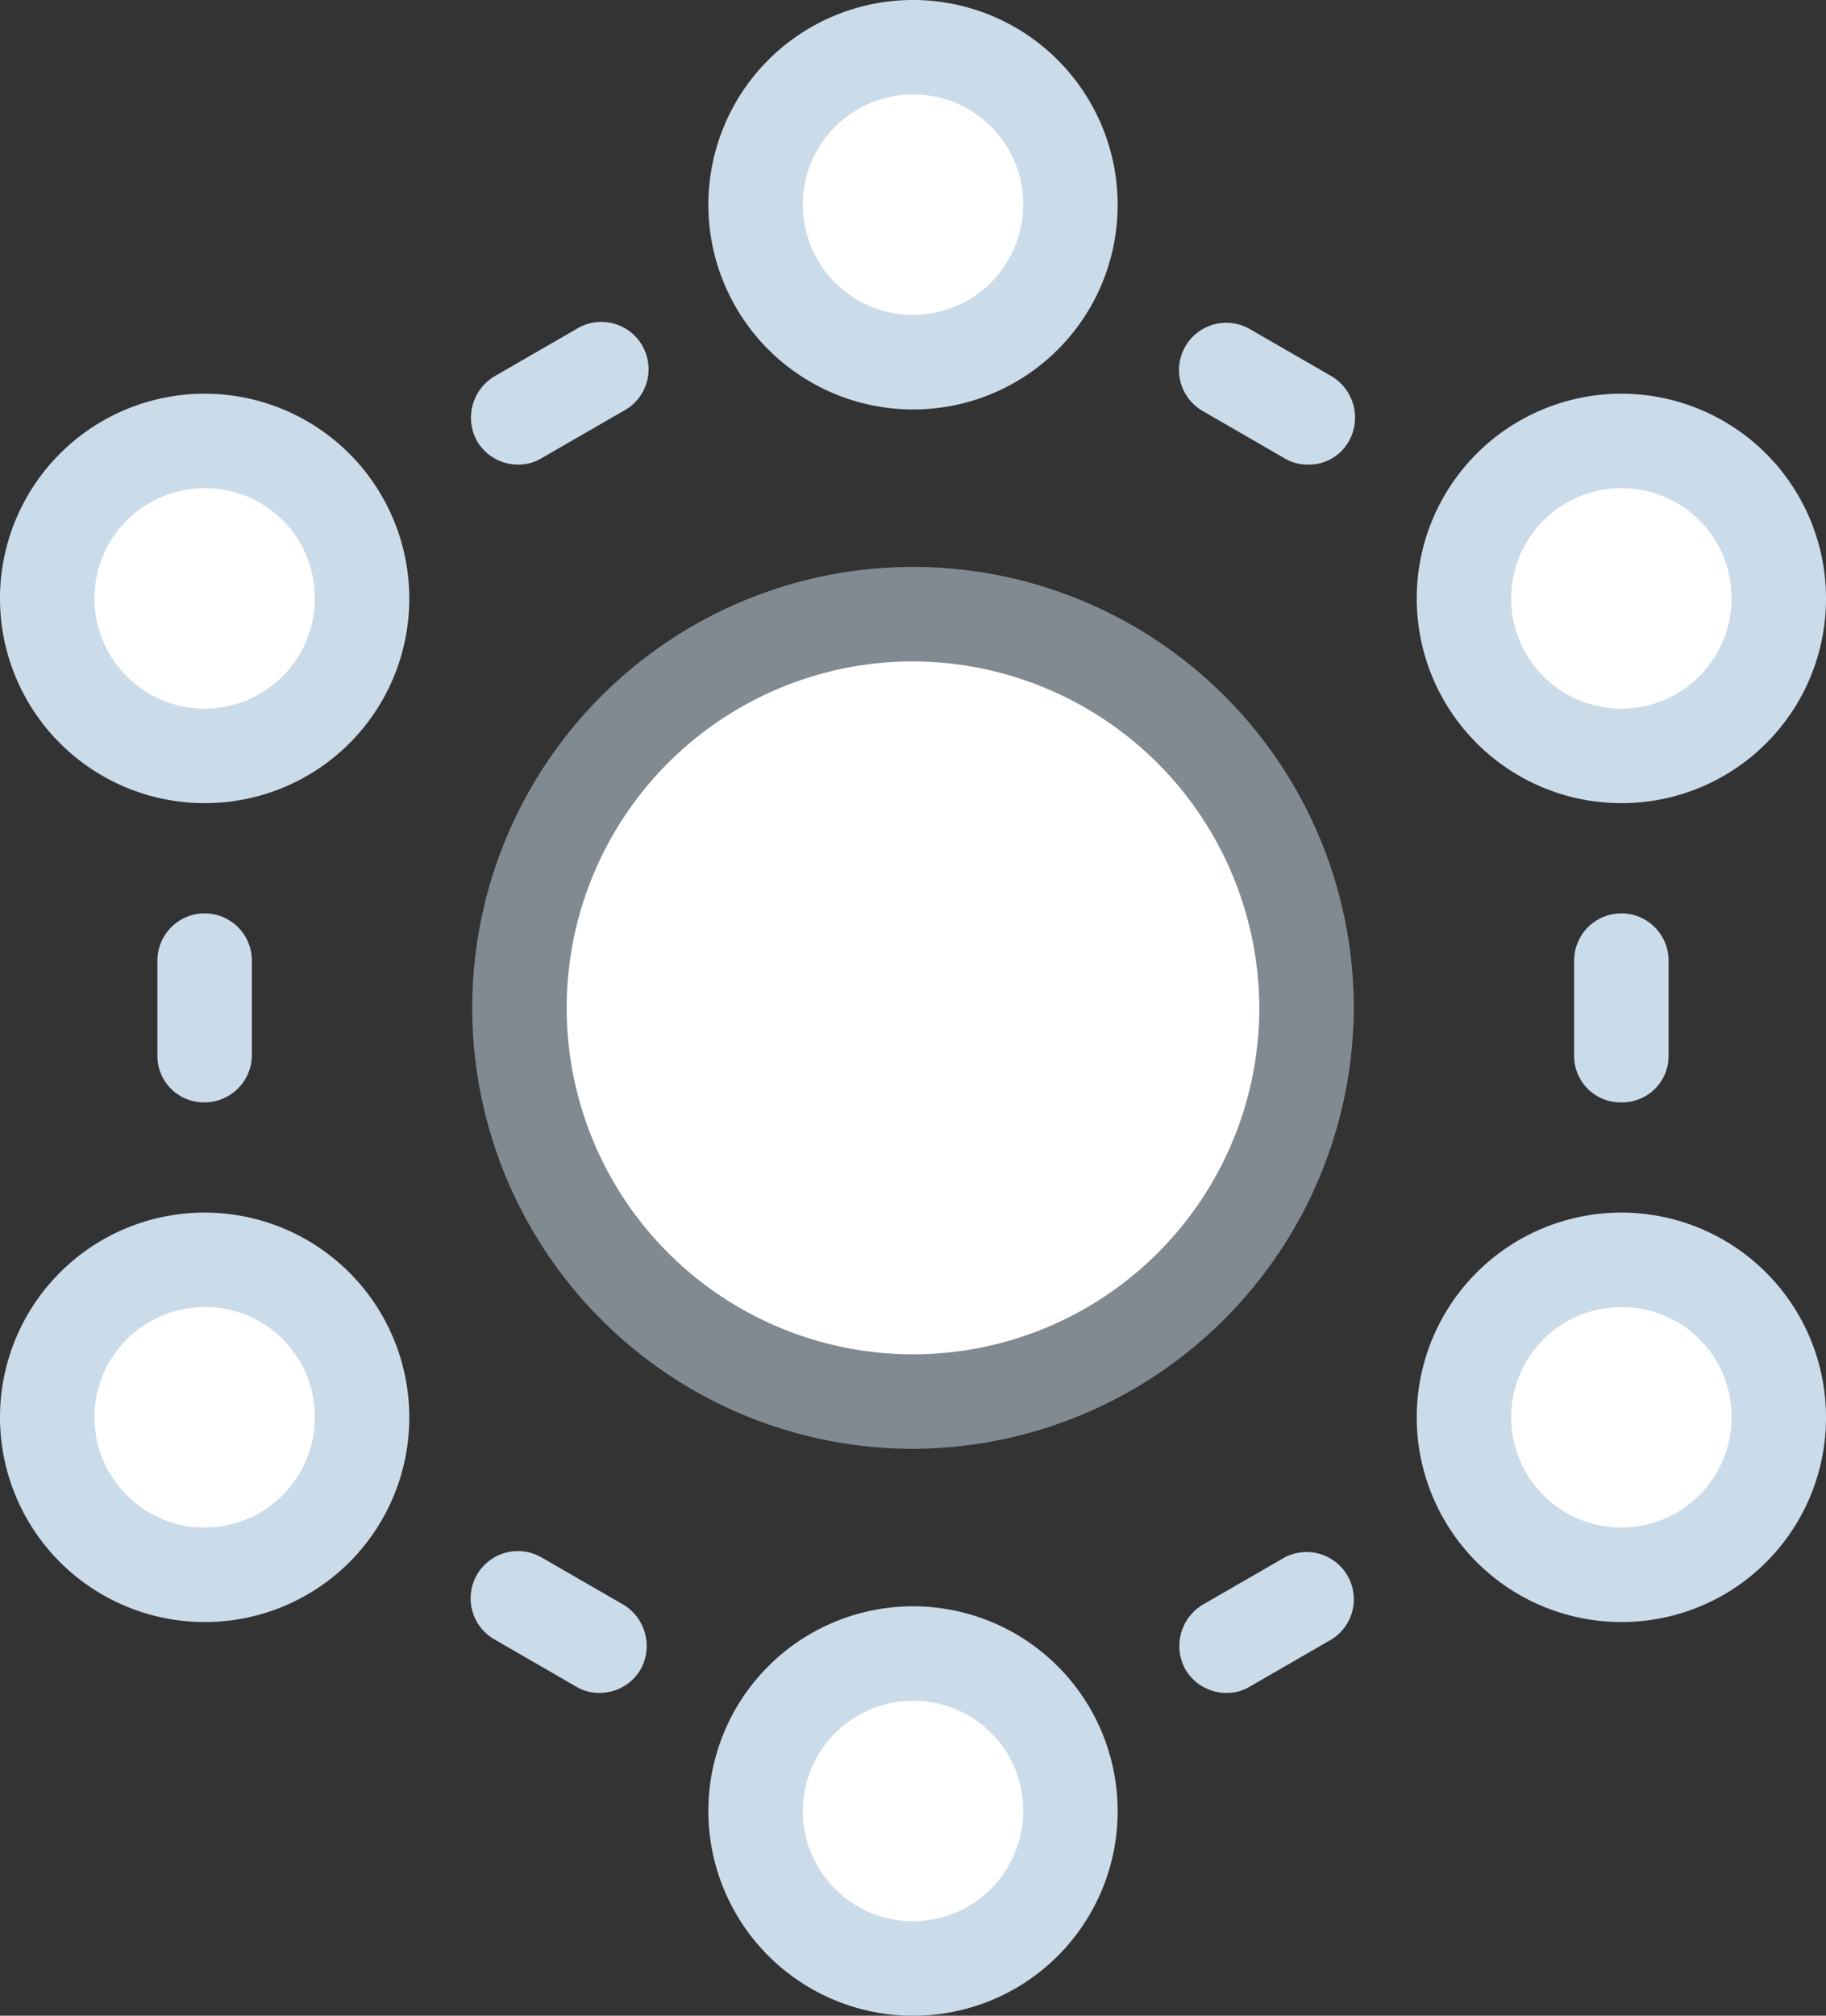
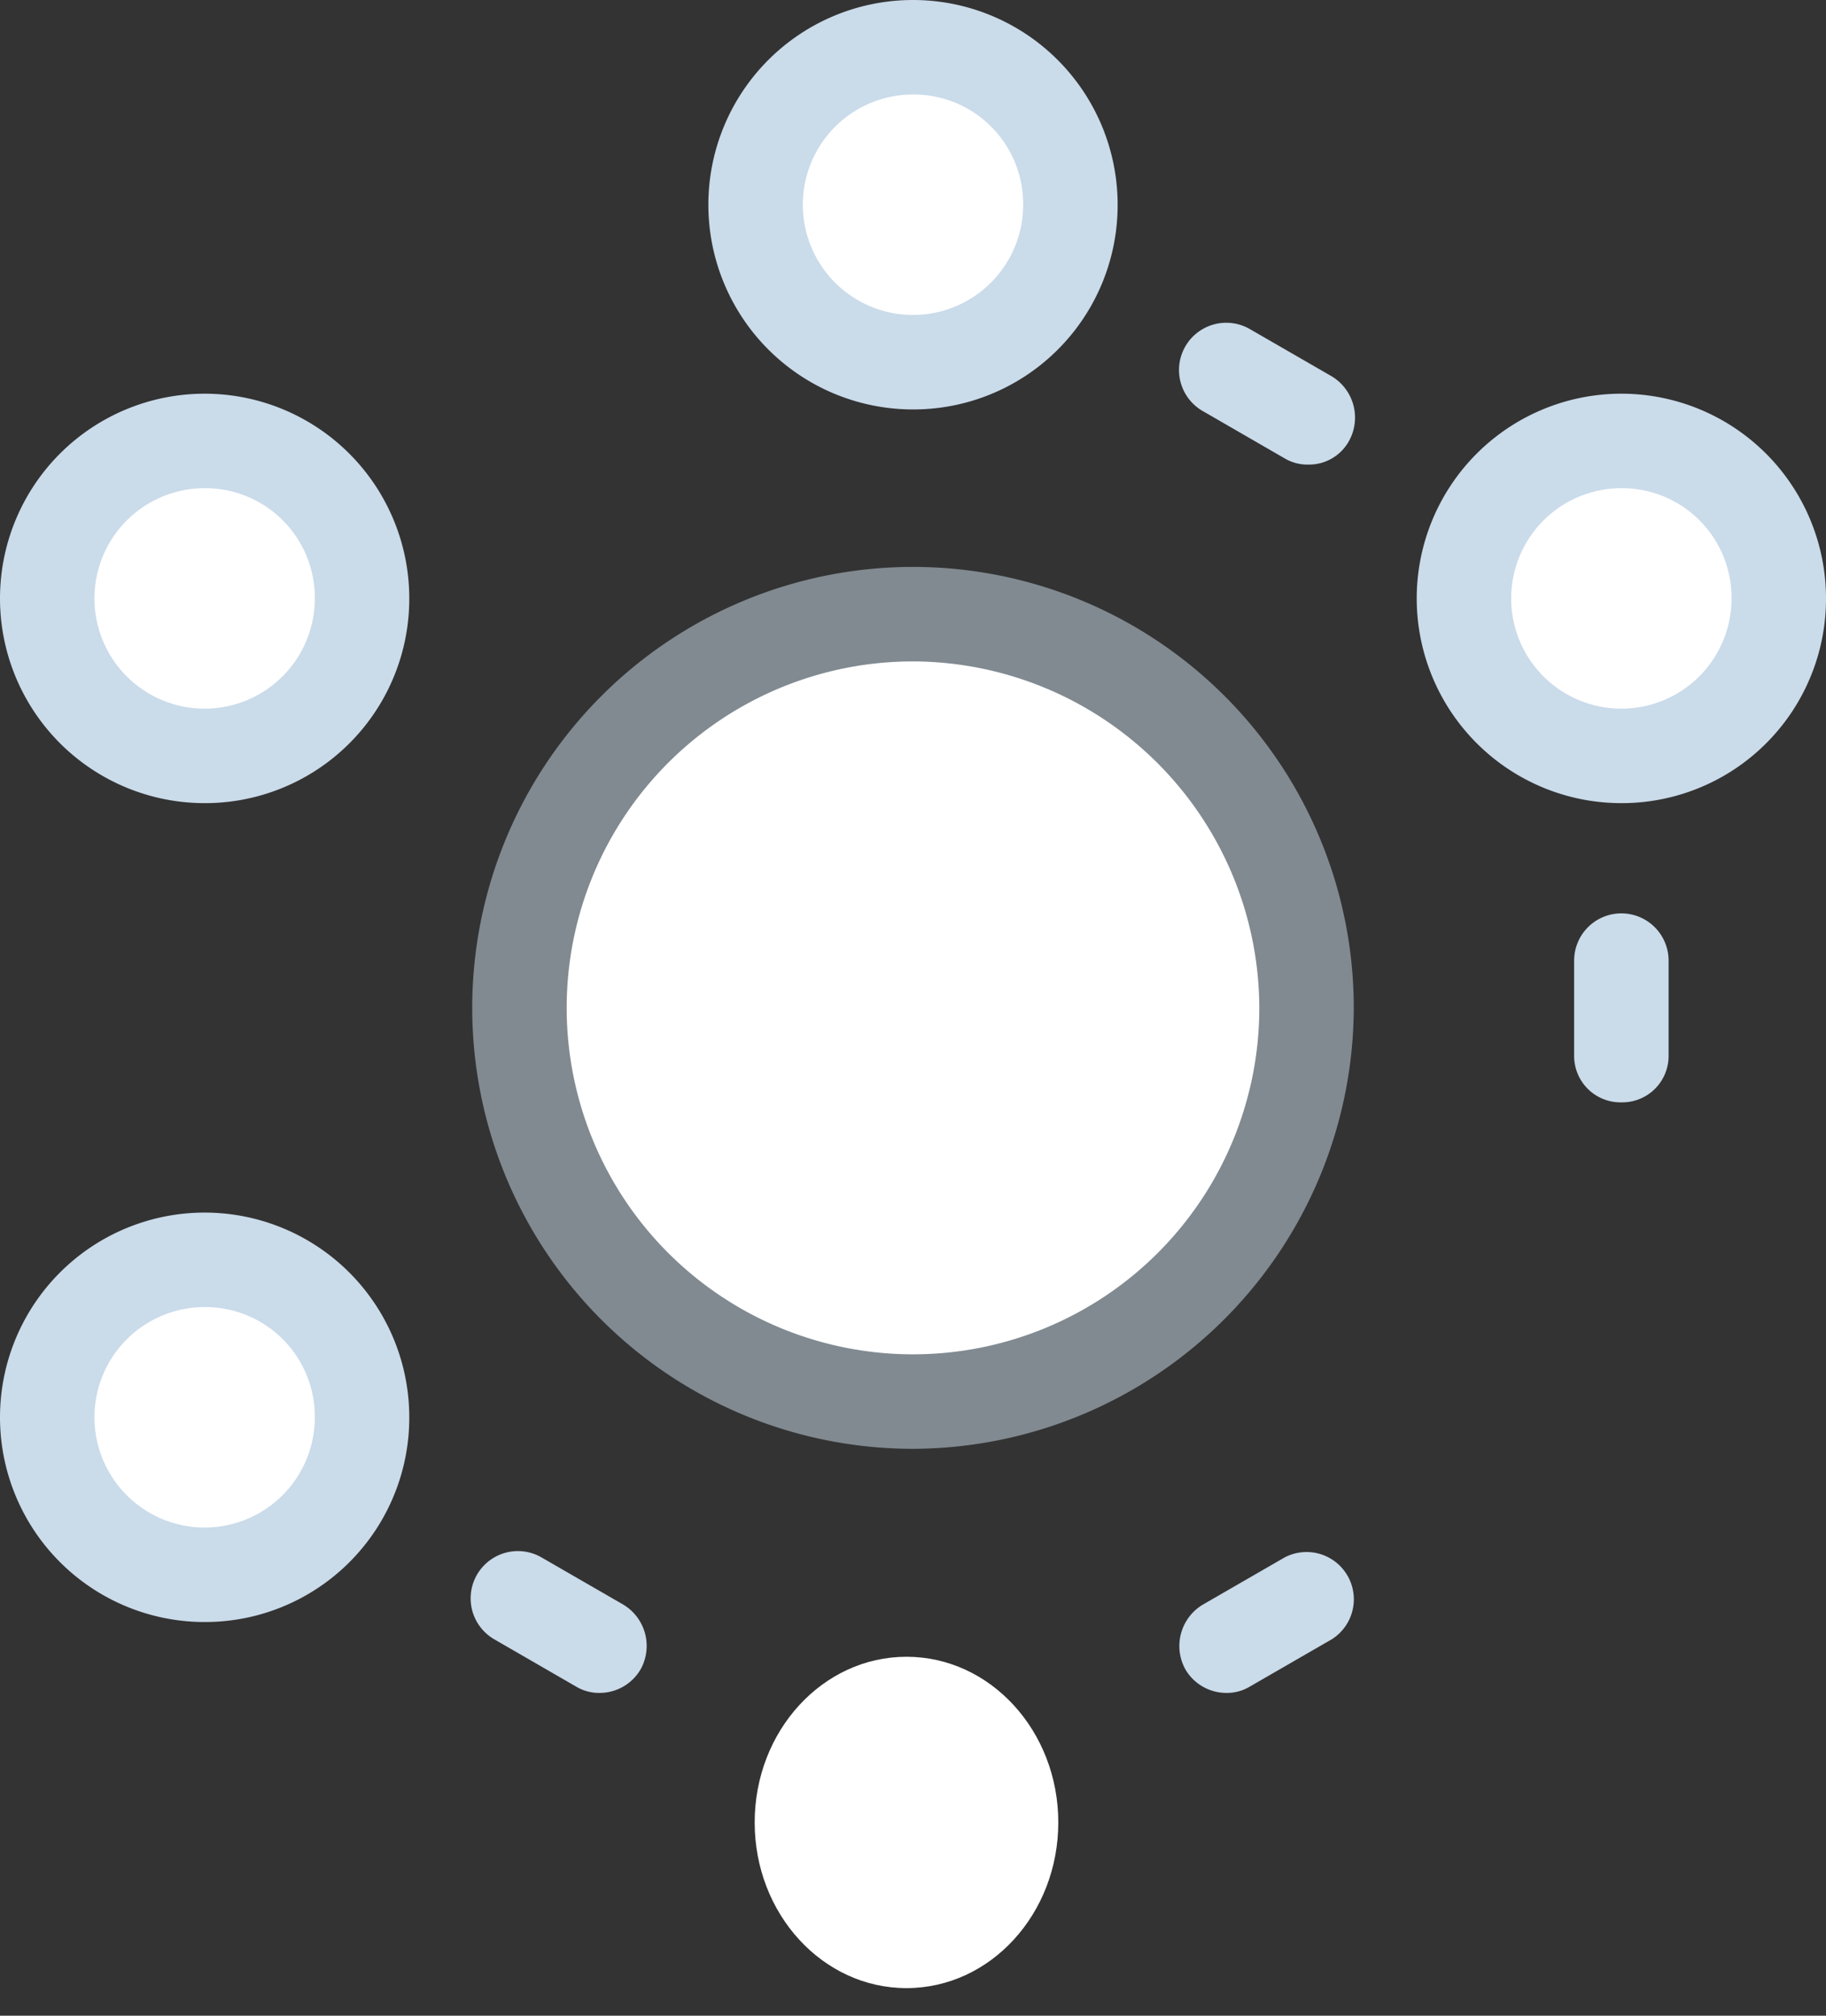
<svg xmlns="http://www.w3.org/2000/svg" width="66.156" height="73" viewBox="0 0 66.156 73">
  <rect x="0" y="0" width="66.156" height="73" fill="#333333" stroke="none" />
  <g transform="translate(18.895 22.371)">
    <g transform="translate(0 0)">
      <ellipse cx="14" cy="14.5" rx="14" ry="14.5" transform="translate(0.446 -0.371)" fill="#fff" />
    </g>
  </g>
  <g transform="translate(0)">
    <g transform="translate(26.949 1.79)">
      <circle cx="5.5" cy="5.5" r="5.5" transform="translate(0.393 0.21)" fill="#fff" />
    </g>
    <g transform="translate(26.949 59.955)">
      <ellipse cx="5.5" cy="6" rx="5.5" ry="6" transform="translate(0.393 0.045)" fill="#fff" />
    </g>
    <g transform="translate(52.899 45.637)">
-       <circle cx="5.5" cy="5.5" r="5.5" transform="translate(0.442 0.363)" fill="#fff" />
-     </g>
+       </g>
    <g transform="translate(52.899 16.107)">
      <circle cx="5.5" cy="5.5" r="5.5" transform="translate(0.442 -0.107)" fill="#fff" />
    </g>
    <g transform="translate(1.893 16.107)">
      <circle cx="5.5" cy="5.5" r="5.5" transform="translate(0.449 -0.107)" fill="#fff" />
    </g>
    <g transform="translate(1.893 45.637)">
      <circle cx="5.5" cy="5.5" r="5.5" transform="translate(0.449 0.363)" fill="#fff" />
    </g>
    <g transform="translate(5.703 11.702)">
      <g transform="translate(0 21.376)">
-         <path d="M17.711,64.844A1.68,1.68,0,0,1,16,63.133V59.711a1.711,1.711,0,0,1,3.422,0v3.422A1.716,1.716,0,0,1,17.711,64.844Z" transform="translate(-16 -58)" fill="#cadbea" />
-       </g>
+         </g>
      <g transform="translate(11.36 44.484)">
        <path d="M40.584,103.641a1.609,1.609,0,0,1-.855-.228L36.763,101.7a1.712,1.712,0,1,1,1.711-2.966l2.966,1.711a1.746,1.746,0,0,1,.627,2.338A1.719,1.719,0,0,1,40.584,103.641Z" transform="translate(-35.918 -98.518)" fill="#cadbea" />
      </g>
      <g transform="translate(37.024 44.484)">
        <path d="M82.619,103.641a1.719,1.719,0,0,1-1.483-.855,1.746,1.746,0,0,1,.627-2.338l2.966-1.711A1.712,1.712,0,0,1,86.44,101.7l-2.966,1.711A1.609,1.609,0,0,1,82.619,103.641Z" transform="translate(-80.918 -98.518)" fill="#cadbea" />
      </g>
      <g transform="translate(51.328 21.376)">
        <path d="M107.711,64.844A1.68,1.68,0,0,1,106,63.133V59.711a1.711,1.711,0,0,1,3.422,0v3.422A1.68,1.68,0,0,1,107.711,64.844Z" transform="translate(-106 -58)" fill="#cadbea" />
      </g>
      <g transform="translate(37.024)">
        <path d="M85.584,25.641a1.609,1.609,0,0,1-.855-.228L81.763,23.7a1.712,1.712,0,0,1,1.711-2.966l2.966,1.711a1.746,1.746,0,0,1,.627,2.338A1.654,1.654,0,0,1,85.584,25.641Z" transform="translate(-80.918 -20.518)" fill="#cadbea" />
      </g>
      <g transform="translate(11.36)">
-         <path d="M37.619,25.641a1.719,1.719,0,0,1-1.483-.855,1.746,1.746,0,0,1,.627-2.338l2.966-1.711A1.712,1.712,0,1,1,41.44,23.7l-2.966,1.711A1.609,1.609,0,0,1,37.619,25.641Z" transform="translate(-35.918 -20.518)" fill="#cadbea" />
-       </g>
+         </g>
    </g>
    <g transform="translate(25.664)">
      <path d="M58.414,14.828a7.414,7.414,0,1,1,7.414-7.414A7.4,7.4,0,0,1,58.414,14.828Zm0-11.406a3.992,3.992,0,1,0,3.992,3.992A3.968,3.968,0,0,0,58.414,3.422Z" transform="translate(-51)" fill="#cadbea" />
    </g>
    <g transform="translate(25.664 58.172)">
-       <path d="M58.414,116.828a7.414,7.414,0,1,1,7.414-7.414A7.4,7.4,0,0,1,58.414,116.828Zm0-11.406a3.992,3.992,0,1,0,3.992,3.992A3.968,3.968,0,0,0,58.414,105.422Z" transform="translate(-51 -102)" fill="#cadbea" />
-     </g>
+       </g>
    <g transform="translate(51.328 43.914)">
-       <path d="M103.414,91.828a7.414,7.414,0,1,1,7.414-7.414A7.4,7.4,0,0,1,103.414,91.828Zm0-11.406a3.992,3.992,0,1,0,3.992,3.992A3.968,3.968,0,0,0,103.414,80.422Z" transform="translate(-96 -77)" fill="#cadbea" />
-     </g>
+       </g>
    <g transform="translate(51.328 14.258)">
      <path d="M103.414,39.828a7.414,7.414,0,1,1,7.414-7.414A7.4,7.4,0,0,1,103.414,39.828Zm0-11.406a3.992,3.992,0,1,0,3.992,3.992A3.968,3.968,0,0,0,103.414,28.422Z" transform="translate(-96 -25)" fill="#cadbea" />
    </g>
    <g transform="translate(0 14.258)">
      <path d="M13.414,39.828a7.414,7.414,0,1,1,7.414-7.414A7.4,7.4,0,0,1,13.414,39.828Zm0-11.406a3.992,3.992,0,1,0,3.992,3.992A3.968,3.968,0,0,0,13.414,28.422Z" transform="translate(-6 -25)" fill="#cadbea" />
    </g>
    <g transform="translate(0 43.914)">
      <path d="M13.414,91.828a7.414,7.414,0,1,1,7.414-7.414A7.4,7.4,0,0,1,13.414,91.828Zm0-11.406a3.992,3.992,0,1,0,3.992,3.992A3.968,3.968,0,0,0,13.414,80.422Z" transform="translate(-6 -77)" fill="#cadbea" />
    </g>
    <g transform="translate(17.109 20.531)">
      <path d="M51.969,67.938A15.969,15.969,0,1,1,67.938,51.969,16.016,16.016,0,0,1,51.969,67.938Zm0-28.516A12.547,12.547,0,1,0,64.516,51.969,12.584,12.584,0,0,0,51.969,39.422Z" transform="translate(-36 -36)" fill="#818a91" />
    </g>
  </g>
</svg>